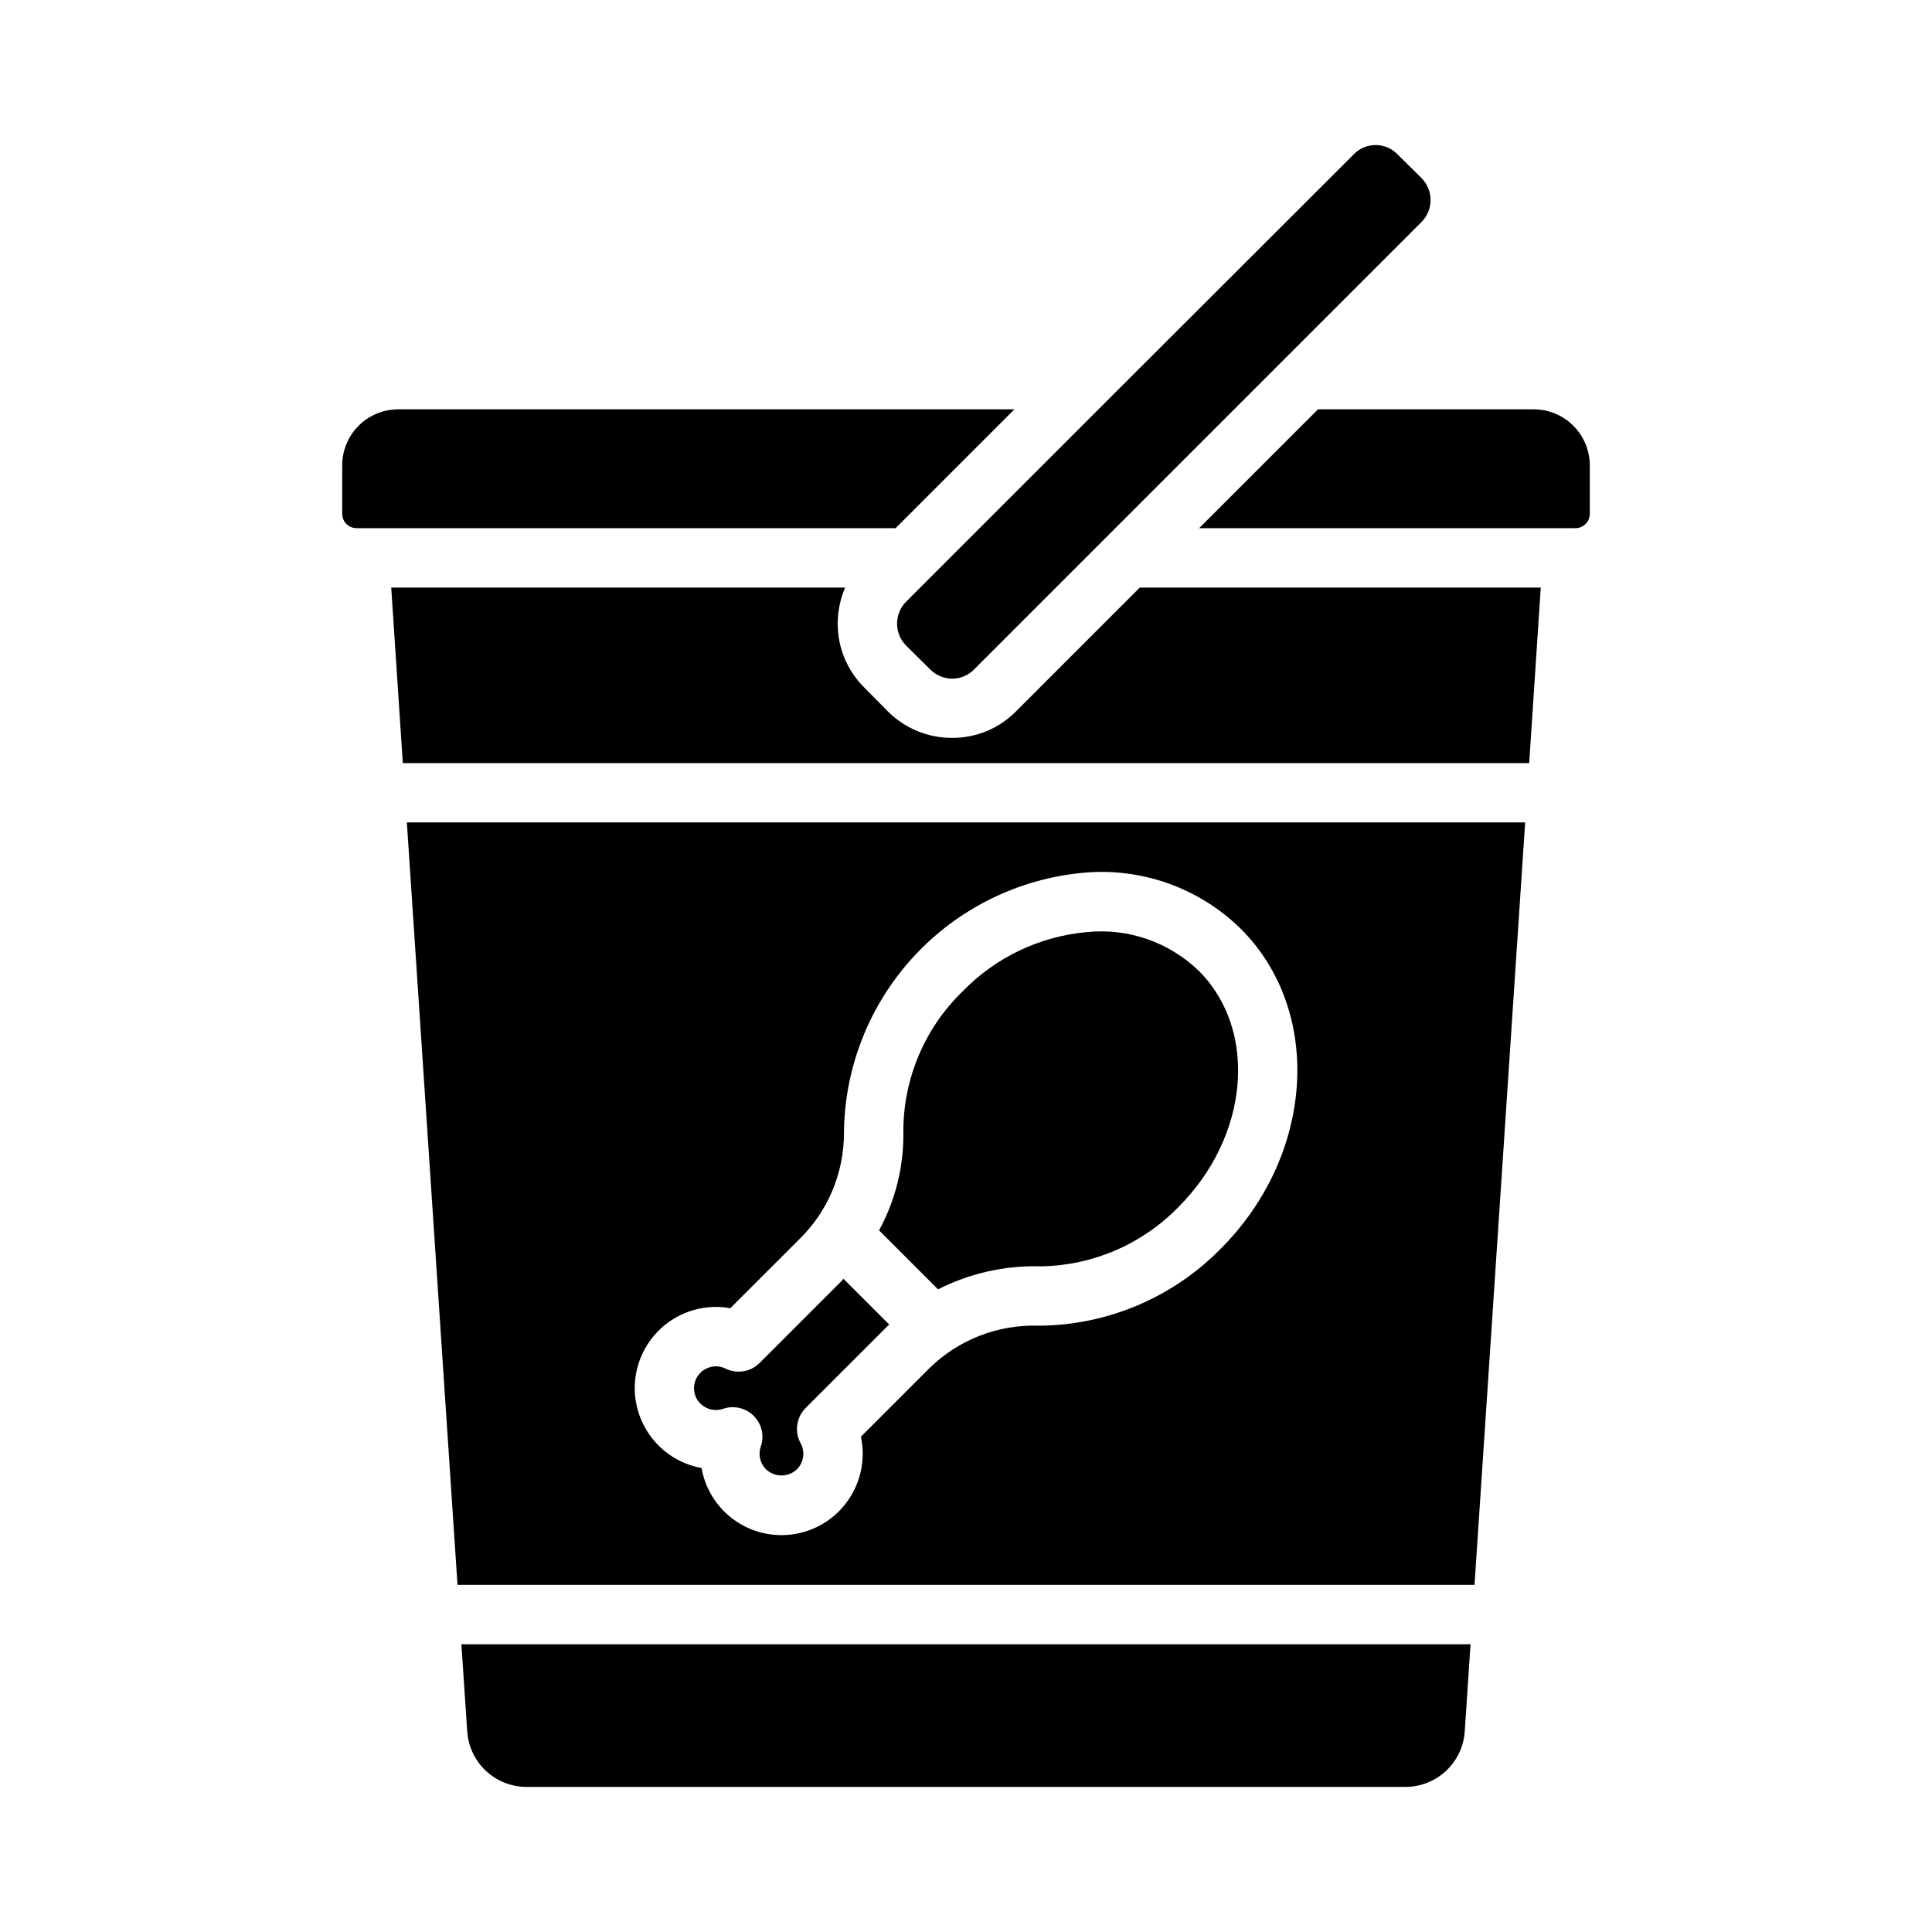
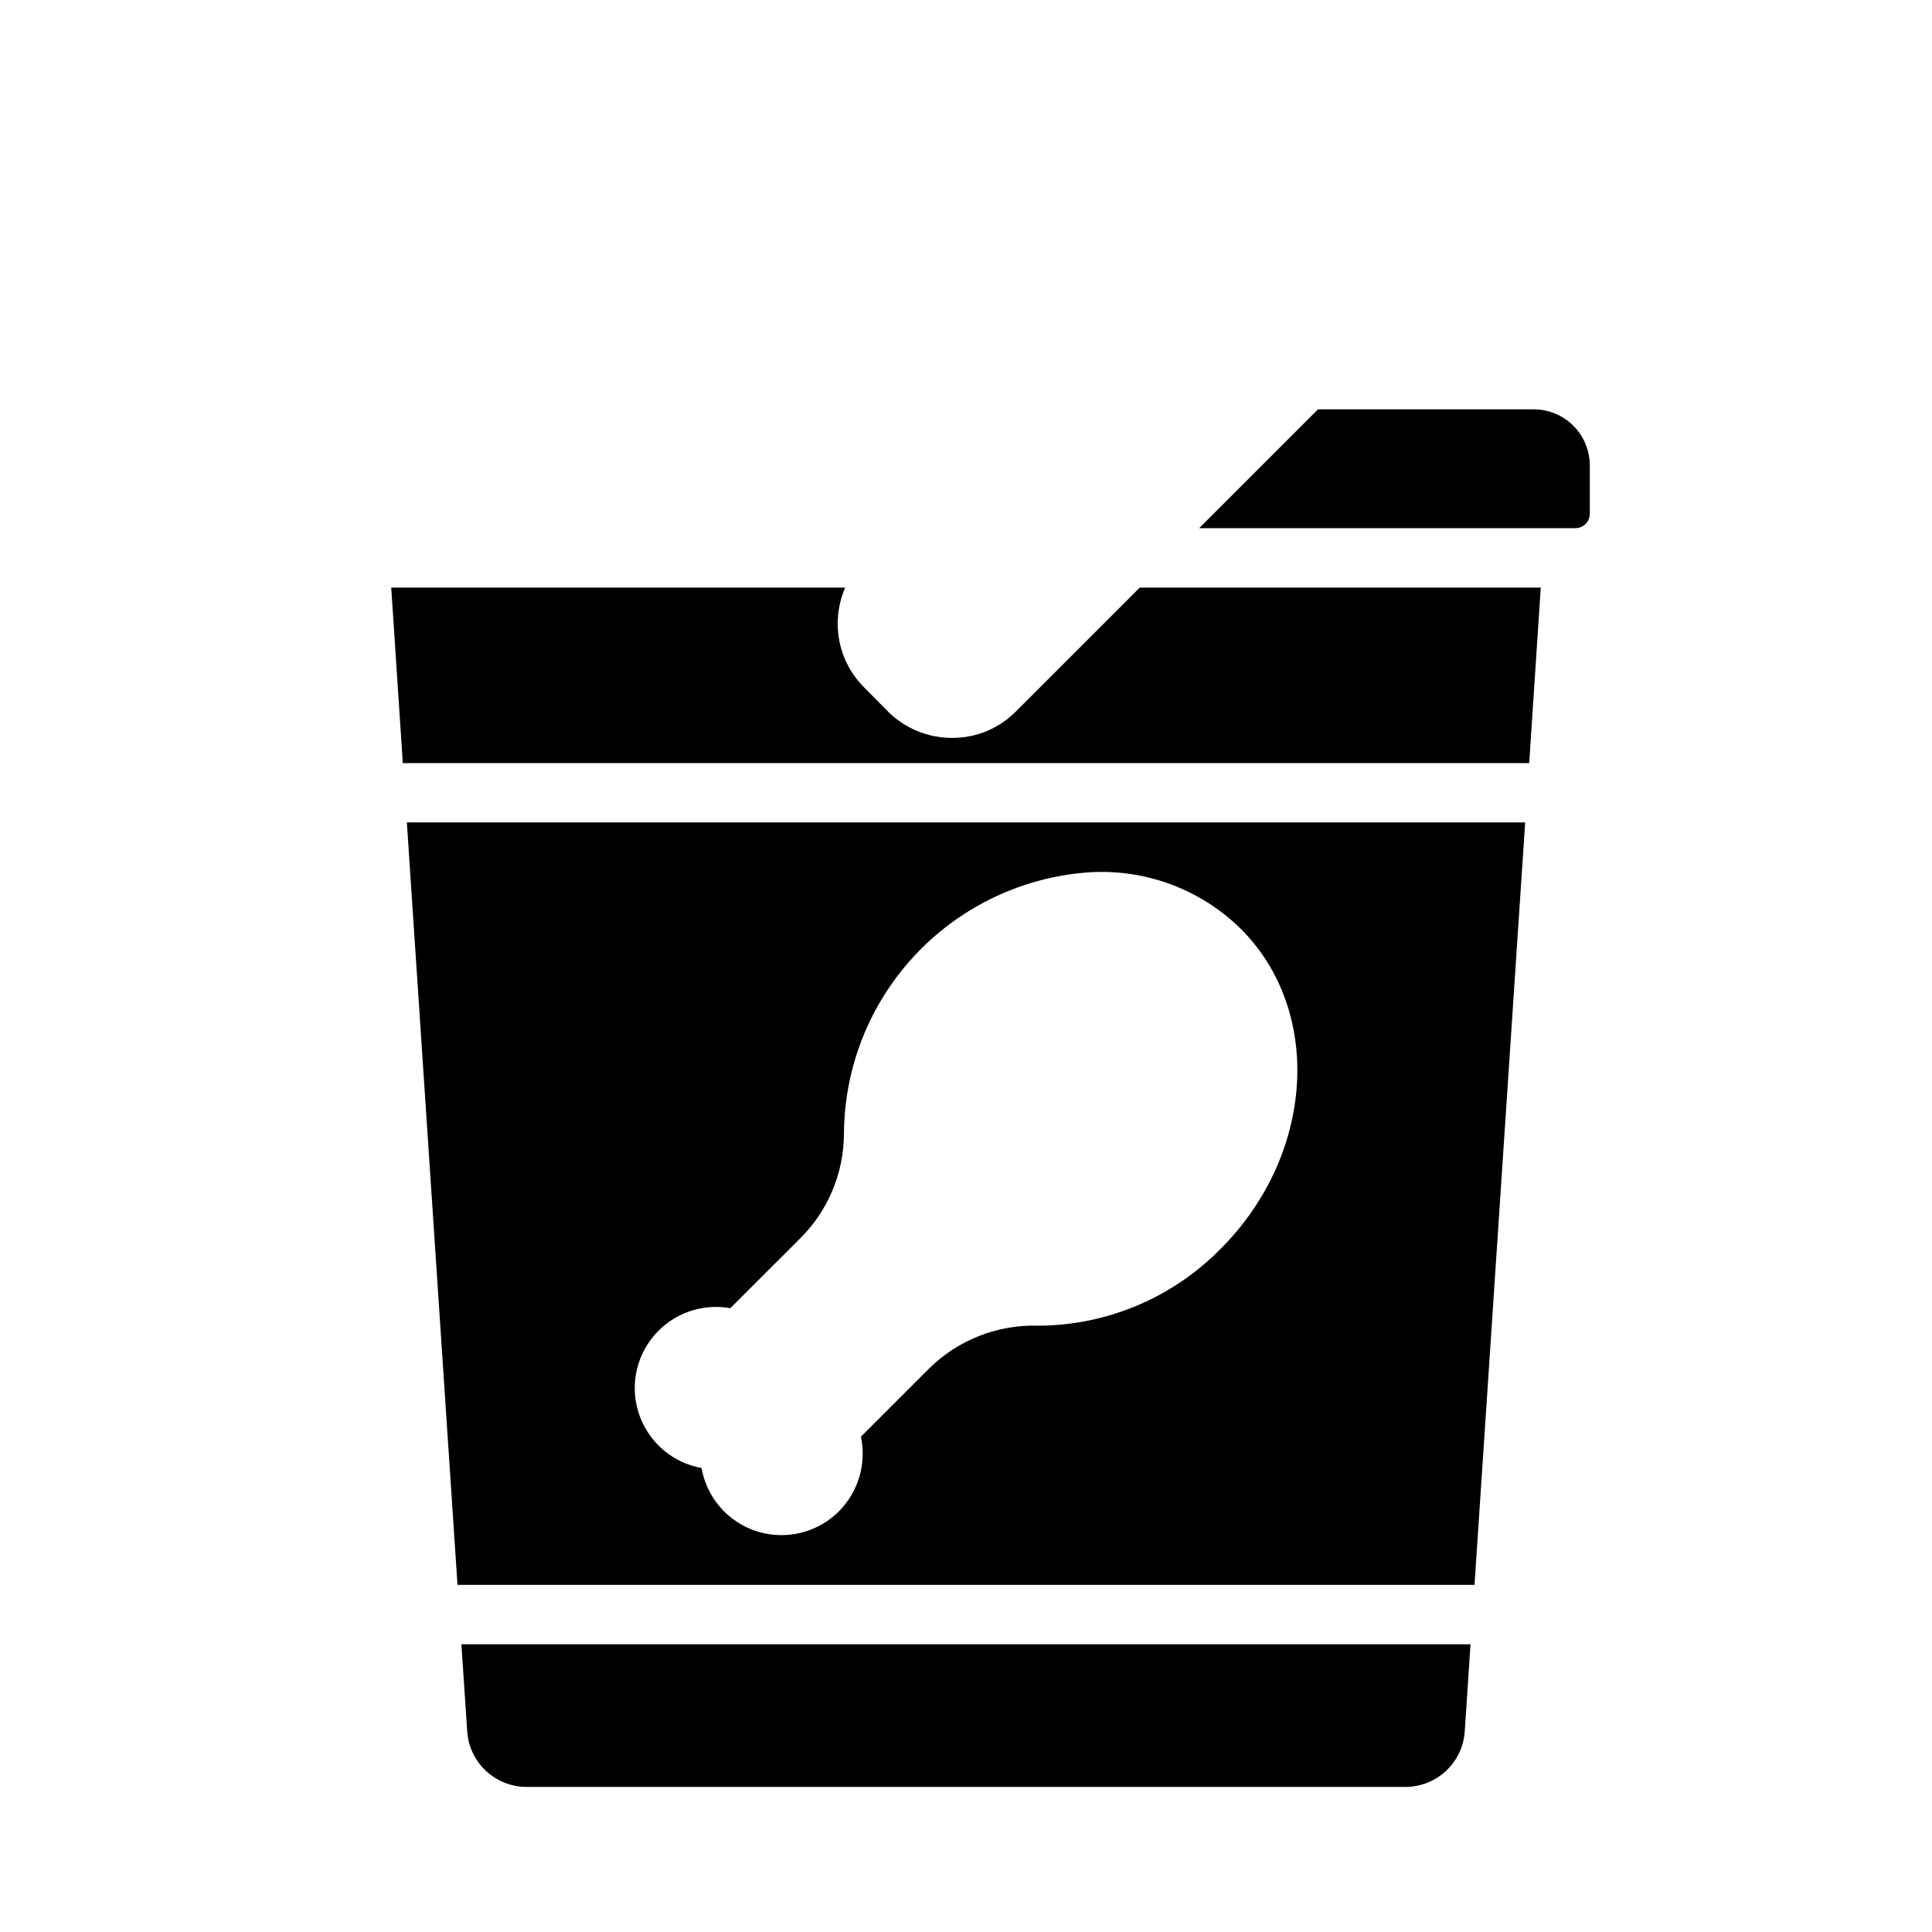
<svg xmlns="http://www.w3.org/2000/svg" fill="#000000" width="800px" height="800px" version="1.1" viewBox="144 144 512 512">
  <g>
-     <path d="m520.75 202.8-118.63 118.63v0.004c-1.527 1.547-3.613 2.418-5.785 2.418-2.176 0-4.262-0.871-5.789-2.418l-6.453-6.375v-0.004c-3.148-3.215-3.148-8.355 0-11.57l51.008-51.008 67.699-67.621 0.004-0.004c1.512-1.547 3.582-2.418 5.746-2.418 2.164 0 4.234 0.871 5.746 2.418l6.453 6.375v0.004c3.148 3.215 3.148 8.355 0 11.57z" />
-     <path d="m432.11 391.01c-12.504 1.098-24.203 6.656-32.953 15.656-10.094 9.75-15.785 23.191-15.762 37.223 0.152 9.133-2.066 18.148-6.438 26.164l15.633 15.633c8.32-4.219 17.551-6.312 26.875-6.106 0.215 0.004 0.445 0.008 0.668 0.008 13.668-0.281 26.672-5.938 36.195-15.746 18.727-18.723 21.133-46.777 5.375-62.547l-0.004 0.004c-7.863-7.621-18.691-11.387-29.59-10.289z" />
-     <path d="m366.79 483.71-21.477 21.477c-2.379 2.391-6.012 2.992-9.035 1.504-2.547-1.25-5.621-0.473-7.273 1.836-1.648 2.305-1.387 5.469 0.617 7.473 1.594 1.551 3.926 2.07 6.027 1.34 2.844-0.969 5.992-0.23 8.109 1.898 2.121 2.129 2.844 5.281 1.859 8.121-0.734 2.102-0.199 4.441 1.379 6.016 2.297 2.188 5.906 2.184 8.203-0.004 1.816-1.824 2.215-4.629 0.984-6.887-1.691-3.07-1.148-6.887 1.328-9.363l21.641-21.637c0.164-0.164 0.344-0.301 0.512-0.461l-12.129-12.129c-0.262 0.266-0.484 0.555-0.746 0.816z" />
    <path d="m251.82 361.95 13.422 202.05h269.52l13.422-202.05zm215.64 113.02c-12.719 12.945-30.082 20.273-48.23 20.348-10.785-0.355-21.246 3.727-28.945 11.289l-18.137 18.133h0.004c1.52 7.148-0.668 14.578-5.82 19.762-3.727 3.738-8.695 5.973-13.961 6.285-5.269 0.312-10.469-1.324-14.605-4.594-4.141-3.273-6.934-7.953-7.848-13.152-7.566-1.359-13.832-6.656-16.434-13.891-2.606-7.231-1.152-15.305 3.812-21.176 4.961-5.871 12.68-8.648 20.246-7.285l18.121-18.117c7.672-7.414 12.004-17.633 11.992-28.305 0.137-17.297 6.691-33.922 18.387-46.664 11.699-12.738 27.707-20.688 44.926-22.301 15.465-1.473 30.793 3.965 41.867 14.859 21.902 21.906 19.488 59.953-5.375 84.809z" />
    <path d="m552.32 299.71-3.07 46.523-298.5 0.004-3.07-46.523 120.29-0.004c-1.285 3.016-1.957 6.254-1.969 9.527-0.023 6.352 2.5 12.445 7.004 16.926l6.375 6.453h0.004c4.5 4.457 10.586 6.949 16.922 6.93 6.359 0.043 12.461-2.484 16.926-7.008l32.828-32.828z" />
    <path d="m267.82 602.85c0.266 3.984 2.035 7.723 4.953 10.449 2.918 2.731 6.762 4.25 10.758 4.25h232.93c3.996 0 7.84-1.52 10.758-4.25 2.918-2.727 4.688-6.465 4.953-10.449l1.535-23.102h-267.43z" />
-     <path d="m412.83 252.48-31.488 31.488h-142.8c-1.016 0.016-1.992-0.375-2.719-1.086-0.723-0.707-1.133-1.68-1.137-2.691v-12.832c-0.008-3.934 1.547-7.711 4.32-10.5 2.773-2.793 6.543-4.367 10.477-4.379z" />
    <path d="m565.31 267.36v12.832c-0.008 1.012-0.418 1.984-1.141 2.691-0.727 0.711-1.703 1.102-2.719 1.086h-99.66l31.488-31.488h57.23c3.934 0.012 7.703 1.586 10.477 4.379 2.777 2.789 4.332 6.566 4.324 10.5z" />
  </g>
</svg>